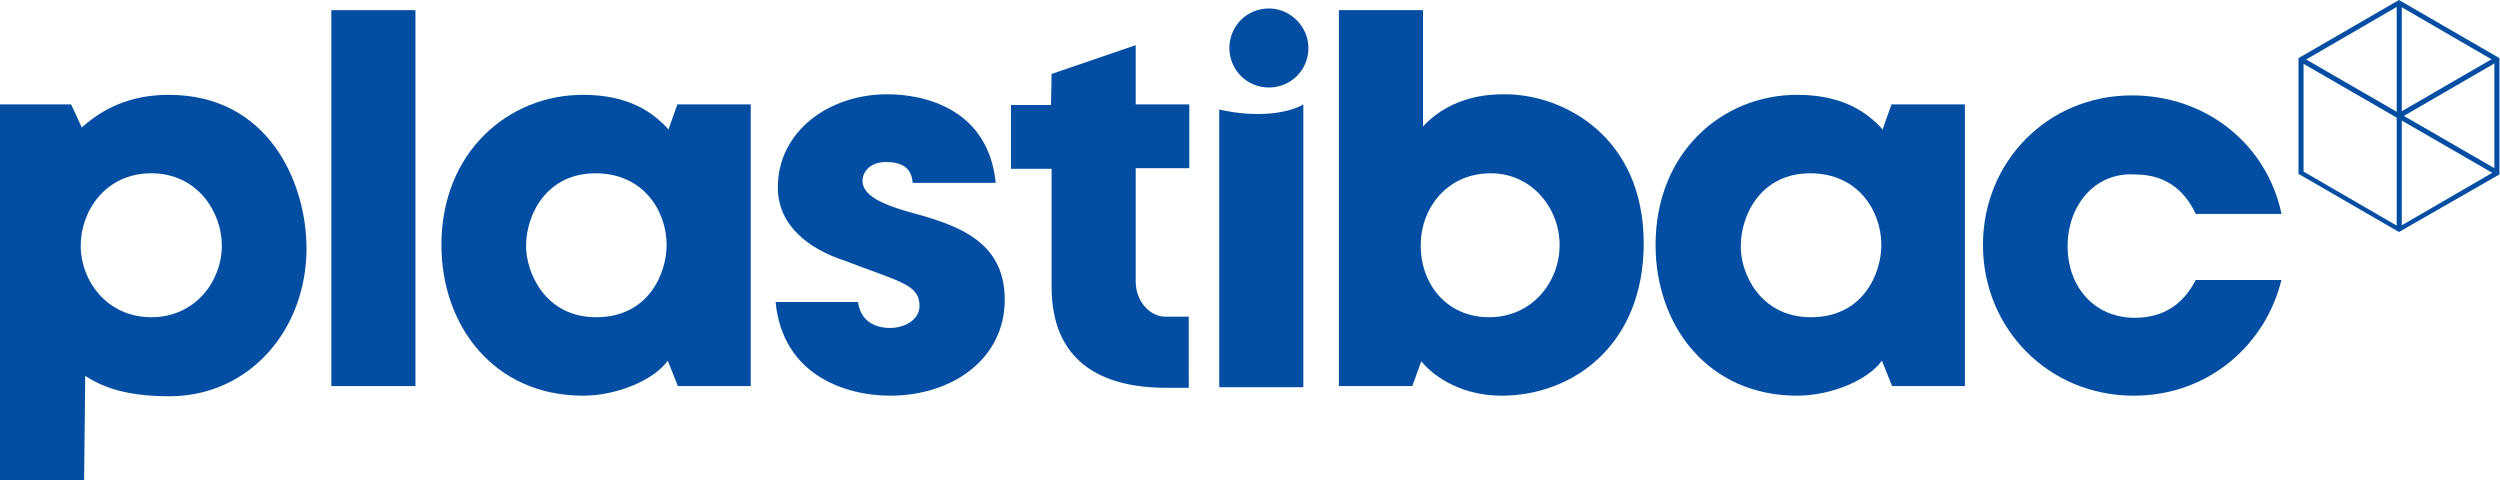
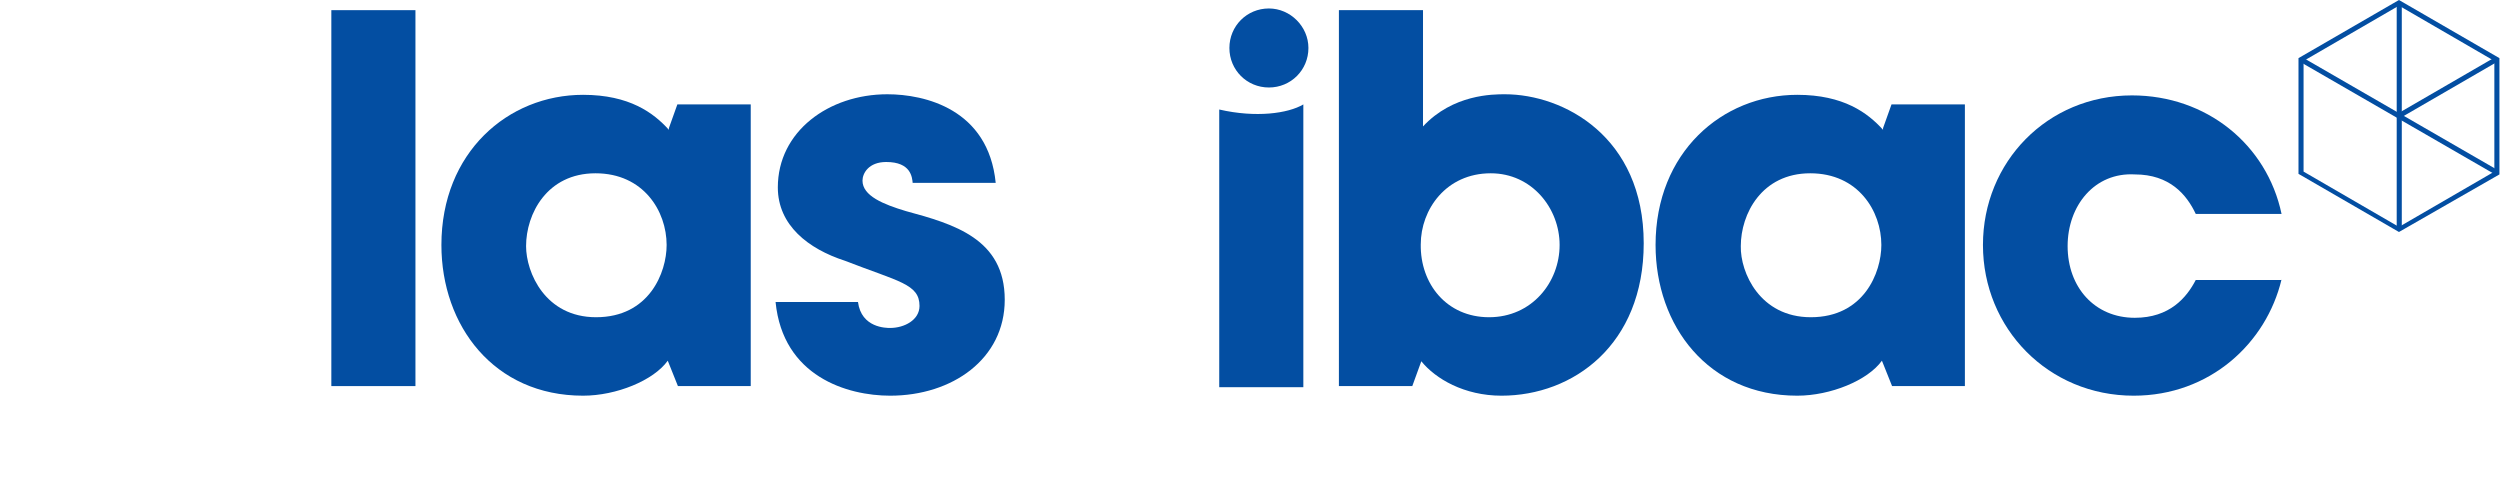
<svg xmlns="http://www.w3.org/2000/svg" version="1.1" id="Layer_1" x="0px" y="0px" viewBox="0 0 442.9 85.1" style="enable-background:new 0 0 442.9 85.1;" xml:space="preserve">
  <style type="text/css">
	.st0{fill:#034EA2;}
</style>
-   <path class="st0" d="M0,18.5h12.6l1.9,4.1c0,0,0.2-0.2,0.2-0.2c3.5-3.1,8.3-5.6,15.2-5.6c17.7,0,24.4,15.6,24.4,27.2  c0,14.4-10.1,26.2-24.3,26.2c-7.9,0-11.9-1.7-14.9-3.6l-0.2,18.5H0V18.5z M39.3,43.5c0-5.9-4.3-12.8-12.5-12.8  c-8.2,0-12.5,6.8-12.5,12.8c0,6.3,4.7,12.7,12.5,12.7C34.6,56.2,39.3,49.8,39.3,43.5z" />
  <path class="st0" d="M58.7,1.8h14.9v66.6H58.7V1.8z" />
  <path class="st0" d="M133.1,68.4h-13l-1.8-4.5l0,0c-2.5,3.5-9.1,6.2-15,6.2c-15.8,0-25.1-12.4-25.1-26.7c0-16.4,11.8-26.6,25.1-26.6  c8.2,0,12.5,3.2,15.2,6.2v-0.3l1.5-4.2h13V68.4z M105.6,56.2c9.4,0,12.5-7.9,12.5-12.8c0-6-4.1-12.7-12.6-12.7  c-8.6,0-12.3,7.2-12.3,12.9C93.2,48.3,96.6,56.2,105.6,56.2z" />
  <path class="st0" d="M348.2,68.4h-13l-1.8-4.5l0,0c-2.5,3.5-9.1,6.2-15,6.2c-15.8,0-25.1-12.4-25.1-26.7c0-16.4,11.8-26.6,25.1-26.6  c8.2,0,12.5,3.2,15.2,6.2v-0.3l1.5-4.2h13V68.4z M320.8,56.2c9.4,0,12.5-7.9,12.5-12.8c0-6-4.1-12.7-12.6-12.7  c-8.6,0-12.3,7.2-12.3,12.9C308.3,48.3,311.8,56.2,320.8,56.2z" />
  <path class="st0" d="M161.7,32.5c-0.1-1.1-0.3-3.8-4.7-3.8c-3.1,0-4.2,2-4.2,3.3c0,2.7,3.7,4.2,7.7,5.4c8.5,2.3,17.5,4.9,17.5,15.7  c0,10.5-9.3,17-20.3,17c-7.6,0-19-3.4-20.3-16.6H152c0.6,4.6,5,4.6,5.7,4.6c2.5,0,5.2-1.4,5.2-3.9c0-3.9-3.7-4.3-13.2-8  c-6.5-2.1-11.9-6.3-11.9-13c0-9.9,9-16.5,19.4-16.5c6.6,0,17.9,2.6,19.2,15.7H161.7z" />
  <path class="st0" d="M237.2,1.8h14.9v20.6c5.3-5.7,12.4-5.7,14.5-5.7c10.4,0,24.6,7.5,24.6,26.4c0,18-12.5,27-25.2,27  c-6.6,0-11.7-3-14.2-6.1c0-0.1,0,0,0,0l-1.6,4.4h-13V1.8z M263.8,56.2c7.6,0,12.5-6.2,12.5-12.8c0-6.5-4.9-12.7-12.2-12.7  c-7.9,0-12.4,6.4-12.4,12.6C251.6,50.3,256.3,56.2,263.8,56.2z" />
  <path class="st0" d="M404.2,49.5c-2.7,11.3-12.7,20.6-26.2,20.6c-15.1,0-26.7-11.9-26.7-26.7c0-14.7,11.4-26.5,26.4-26.5  c13.2,0,23.9,8.7,26.5,21H389c-1.6-3.4-4.6-7-10.8-7c-7.1-0.4-11.9,5.5-11.9,12.7c0,7.3,4.8,12.7,11.9,12.7c6.2,0,9.2-3.6,10.8-6.7  H404.2z" />
-   <path class="st0" d="M210.6,68.7h-4c-11.7,0-20.3-4.8-20.3-17.9l0-20.9h-7.2V18.6h7.1l0.1-5.5L201.2,8v10.5h9.5v11.3h-9.5V49l0,1.2  l0-0.4c0,3.8,2.7,6.3,5.2,6.3h4.2V68.7z" />
  <path class="st0" d="M230.9,18.5c-2.7,1.6-8.4,2.4-14.9,0.9v49.2h14.9V18.5z" />
  <path class="st0" d="M231.8,8.5c0,3.9-3.1,7-7,7c-3.9,0-7-3.1-7-7s3.1-7,7-7C228.6,1.5,231.8,4.7,231.8,8.5z" />
  <path class="st0" d="M425,41.1l-17.8-10.3V10.3L425,0l17.8,10.3v20.6L425,41.1z M408.1,30.4l16.9,9.8l16.9-9.8V10.8L425,1l-16.9,9.8  V30.4z" />
  <rect x="424.6" y="0.5" transform="matrix(0.5 -0.866 0.866 0.5 194.707 378.387)" class="st0" width="0.9" height="40.1" />
  <rect x="424.6" y="0.5" class="st0" width="0.9" height="40.1" />
  <rect x="423.7" y="15.1" transform="matrix(0.865 -0.501 0.501 0.865 50.576 219.415)" class="st0" width="20.1" height="0.9" />
</svg>